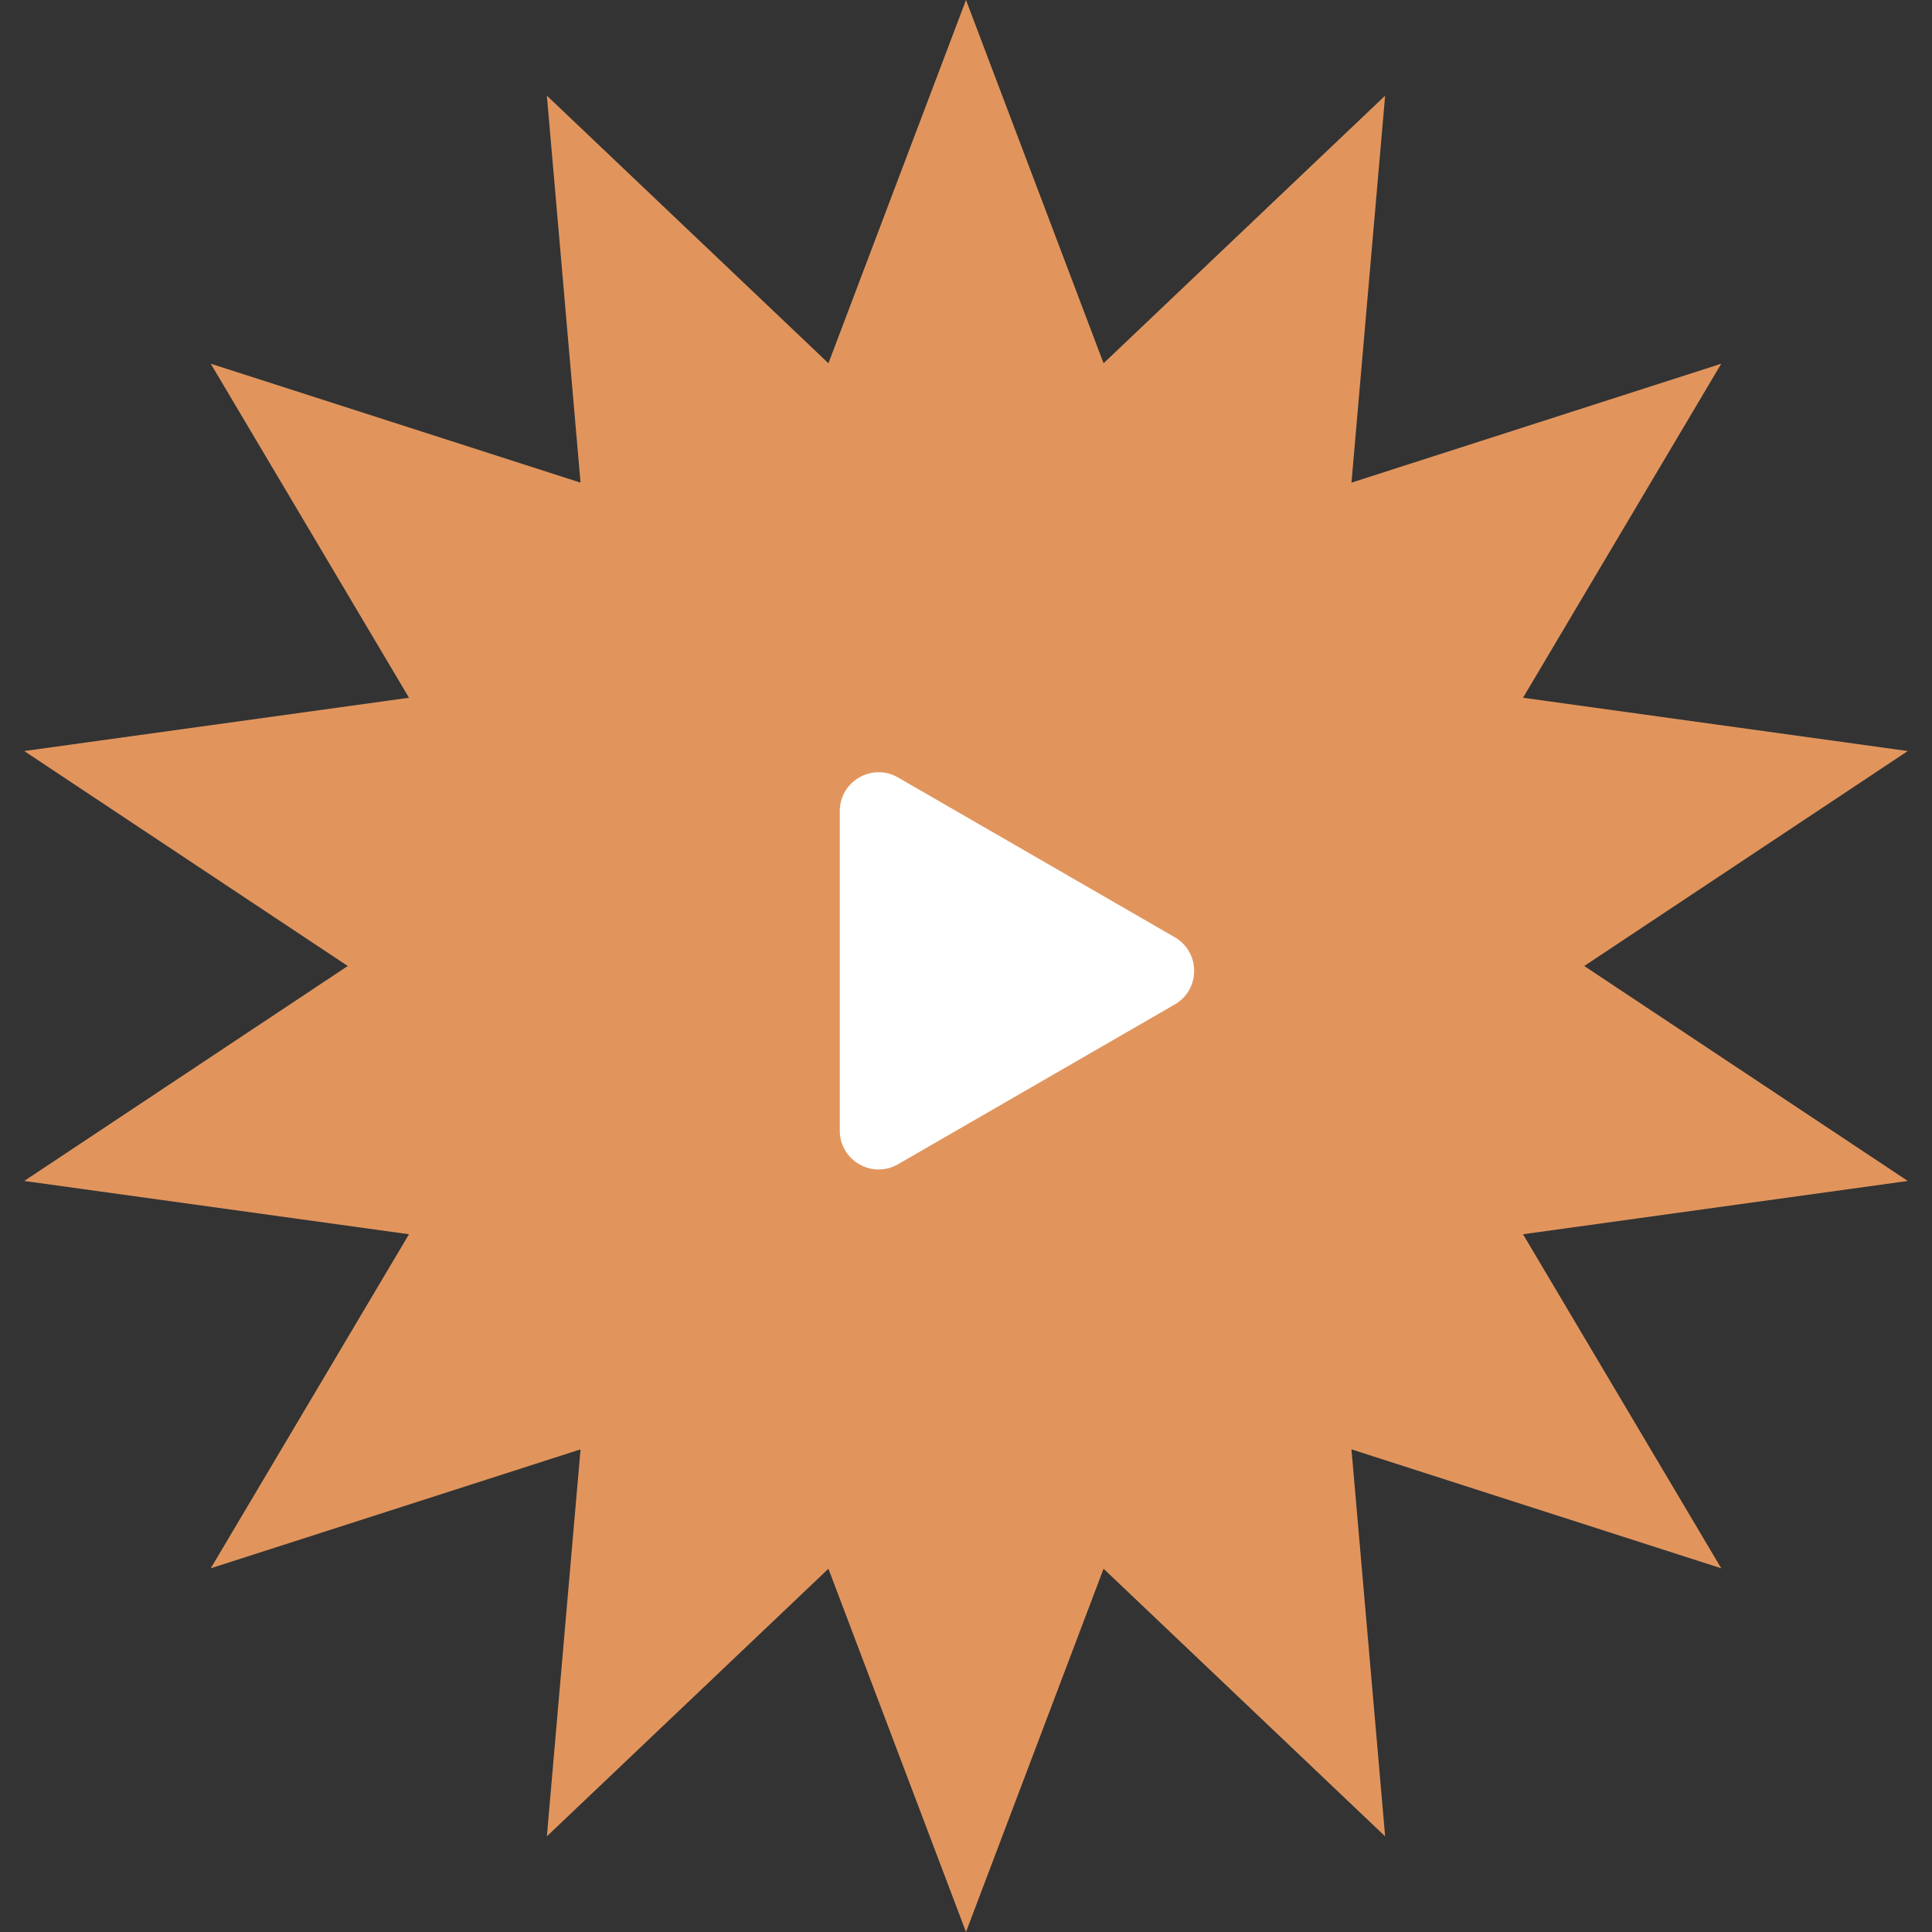
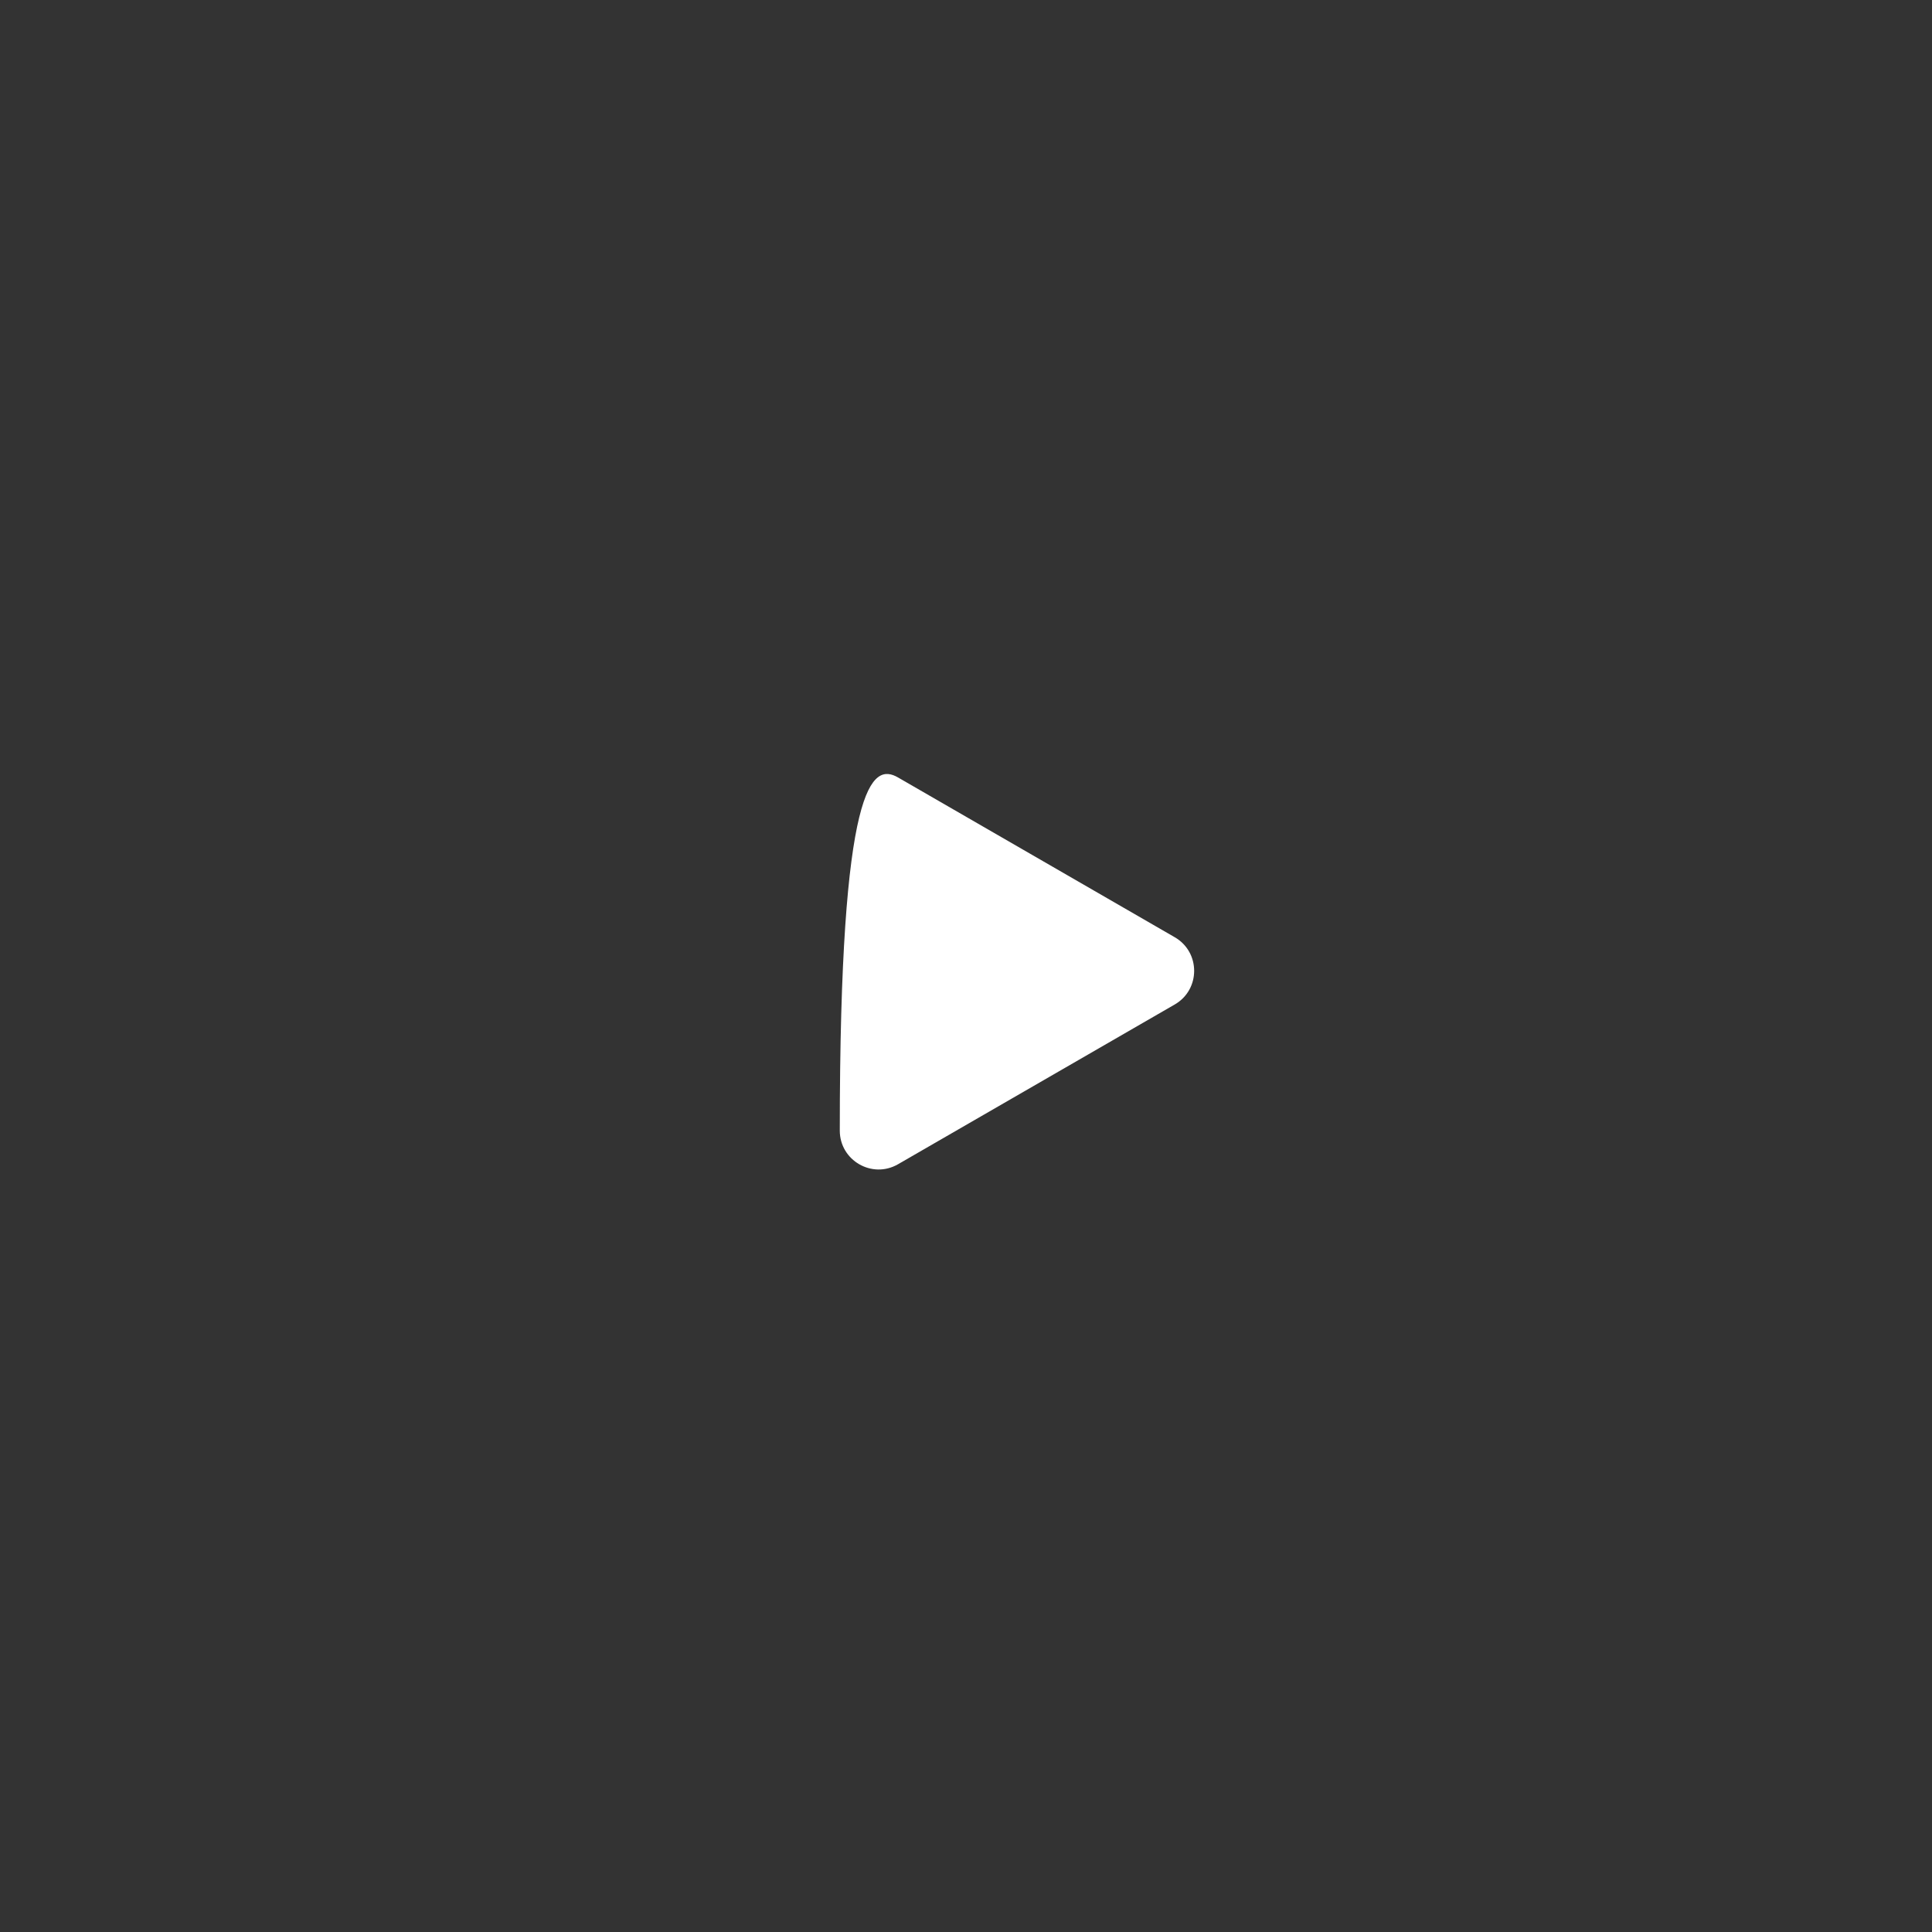
<svg xmlns="http://www.w3.org/2000/svg" width="199" height="199" viewBox="0 0 199 199" fill="none">
  <rect x="0" y="0" width="199" height="199" fill="#333333" stroke="none" />
-   <path d="M99.5 0L113.67 37.417L142.671 9.854L139.204 49.713L177.292 37.463L156.874 71.87L196.505 77.359L163.18 99.5L196.505 121.641L156.874 127.13L177.292 161.537L139.204 149.287L142.671 189.146L113.67 161.583L99.5 199L85.33 161.583L56.329 189.146L59.796 149.287L21.708 161.537L42.126 127.13L2.495 121.641L35.82 99.5L2.495 77.359L42.126 71.87L21.708 37.463L59.796 49.713L56.329 9.854L85.33 37.417L99.5 0Z" fill="#E1955D" />
-   <path d="M121 96.536C123.667 98.076 123.667 101.925 121 103.464L92.5 119.919C89.833 121.458 86.5 119.534 86.5 116.454L86.5 83.546C86.5 80.466 89.833 78.542 92.5 80.081L121 96.536Z" fill="white" />
+   <path d="M121 96.536C123.667 98.076 123.667 101.925 121 103.464L92.5 119.919C89.833 121.458 86.5 119.534 86.5 116.454C86.5 80.466 89.833 78.542 92.5 80.081L121 96.536Z" fill="white" />
</svg>